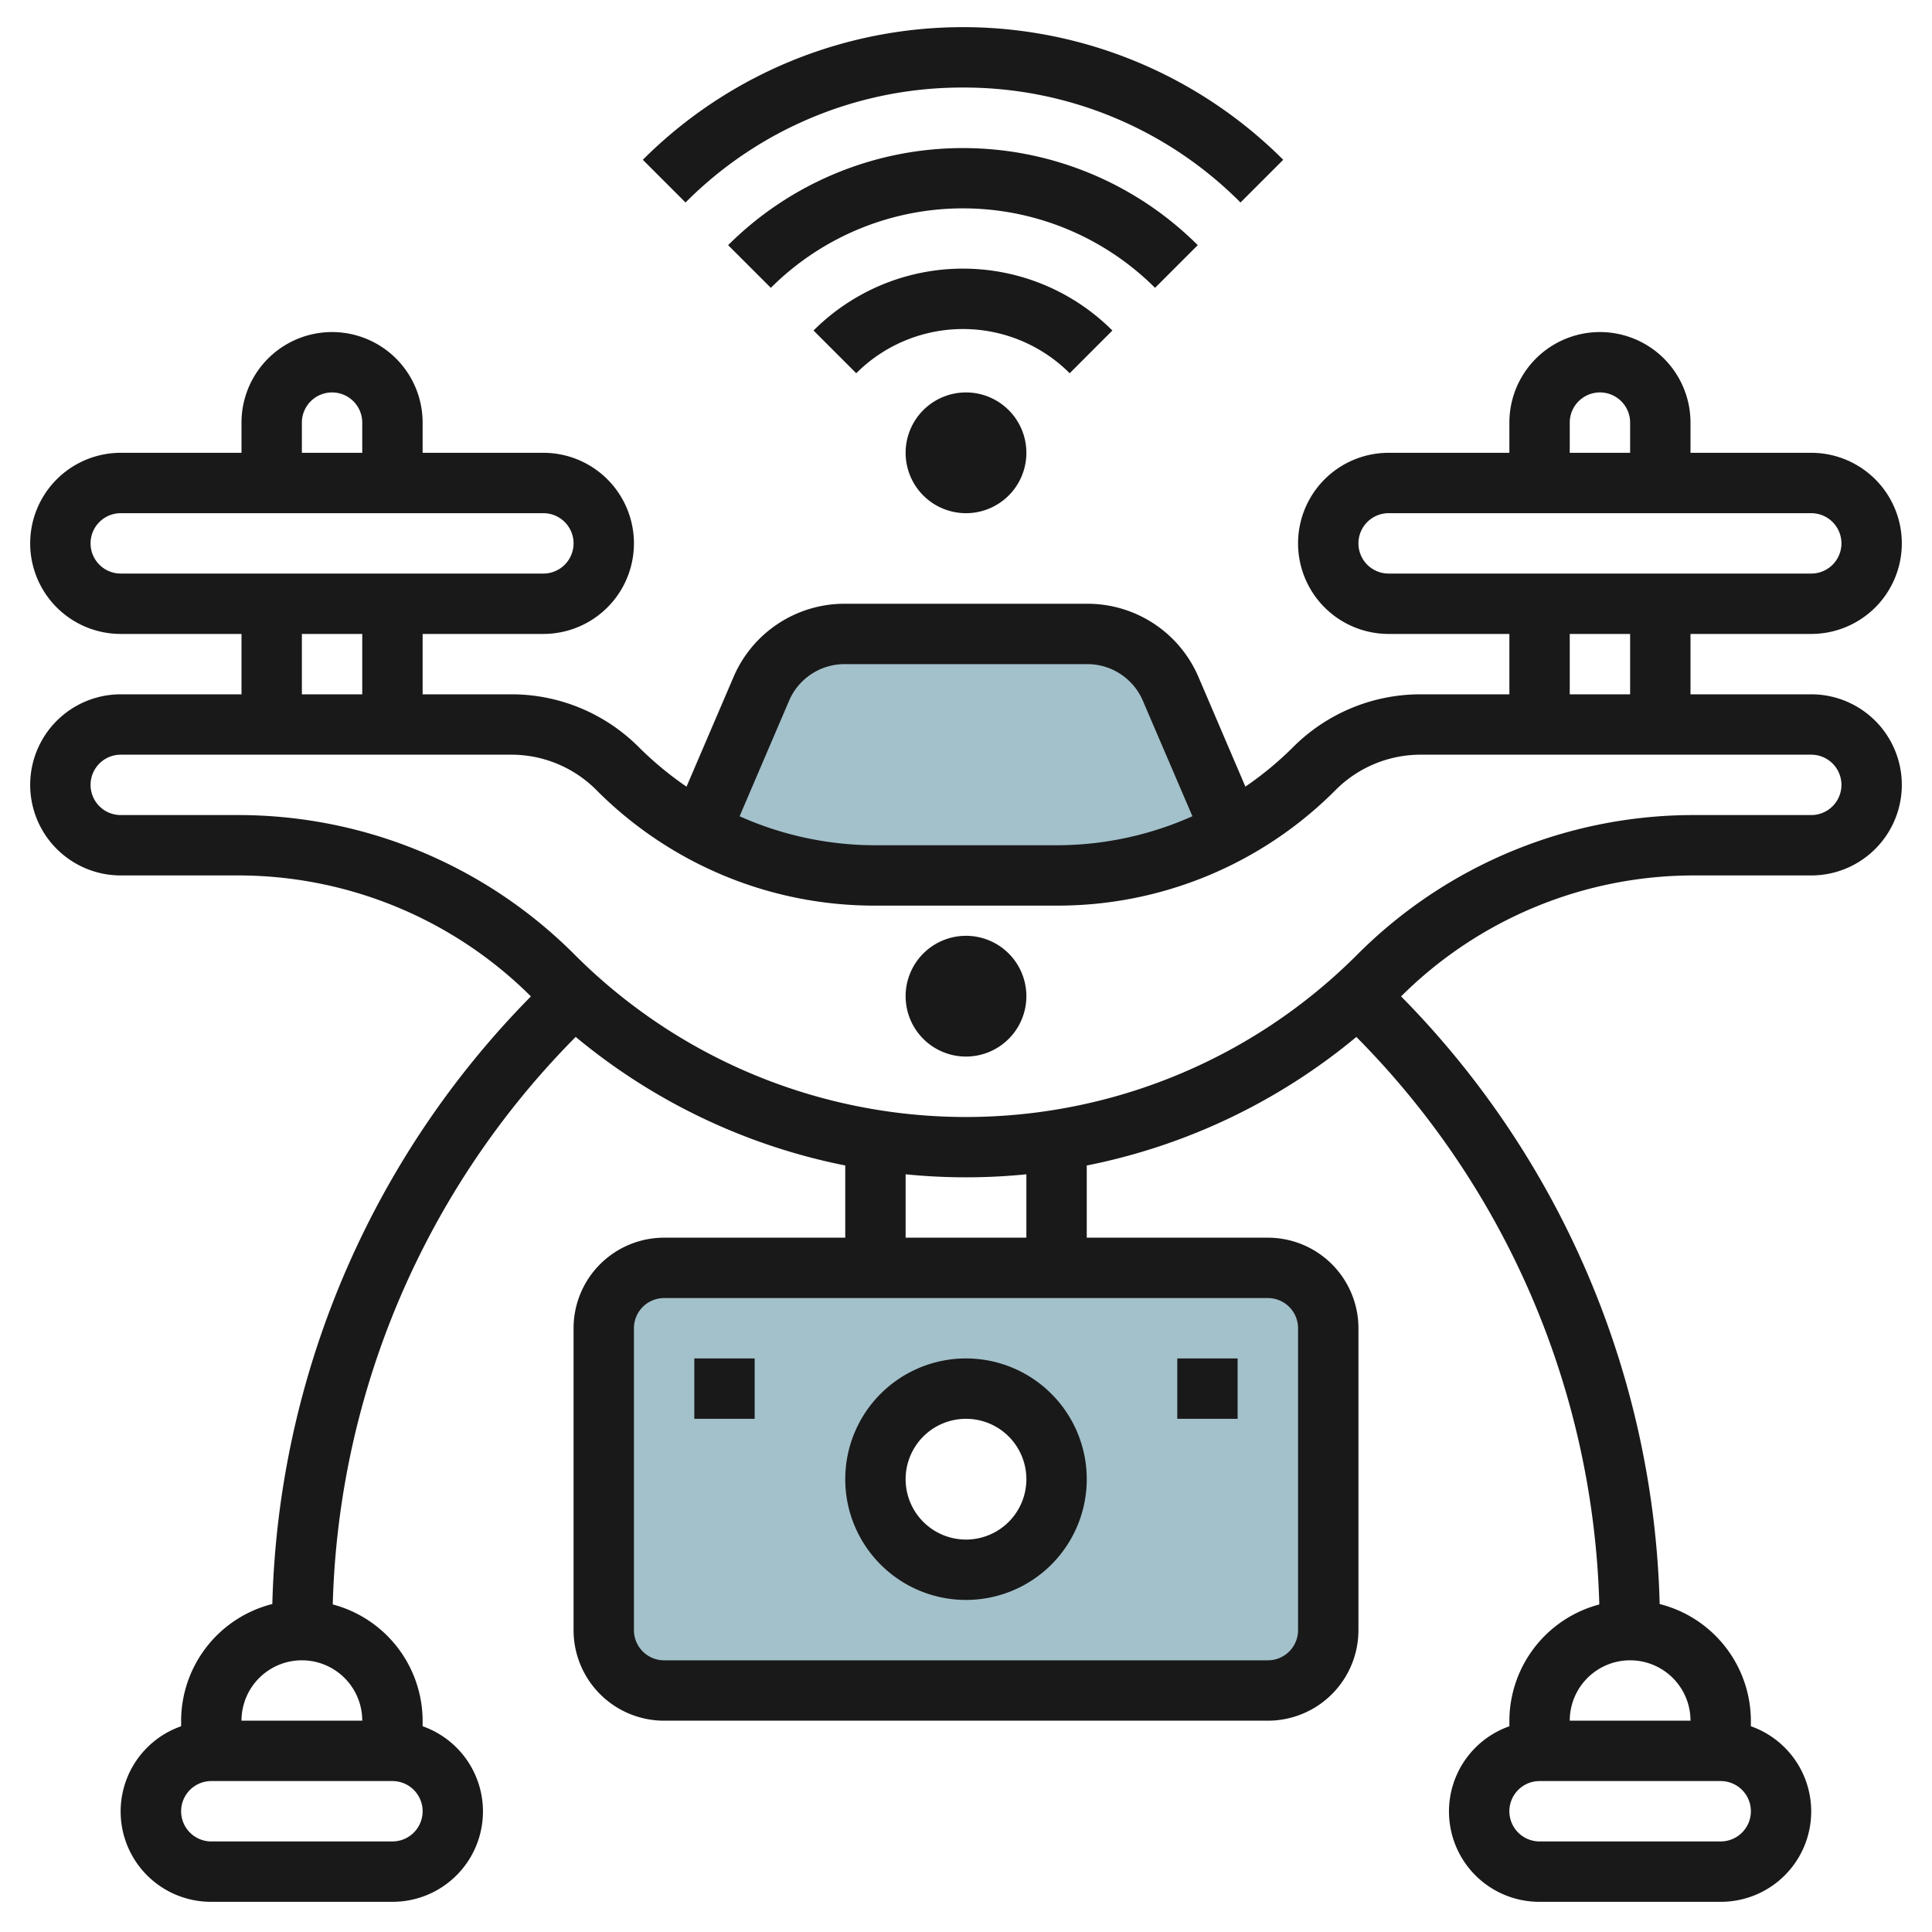
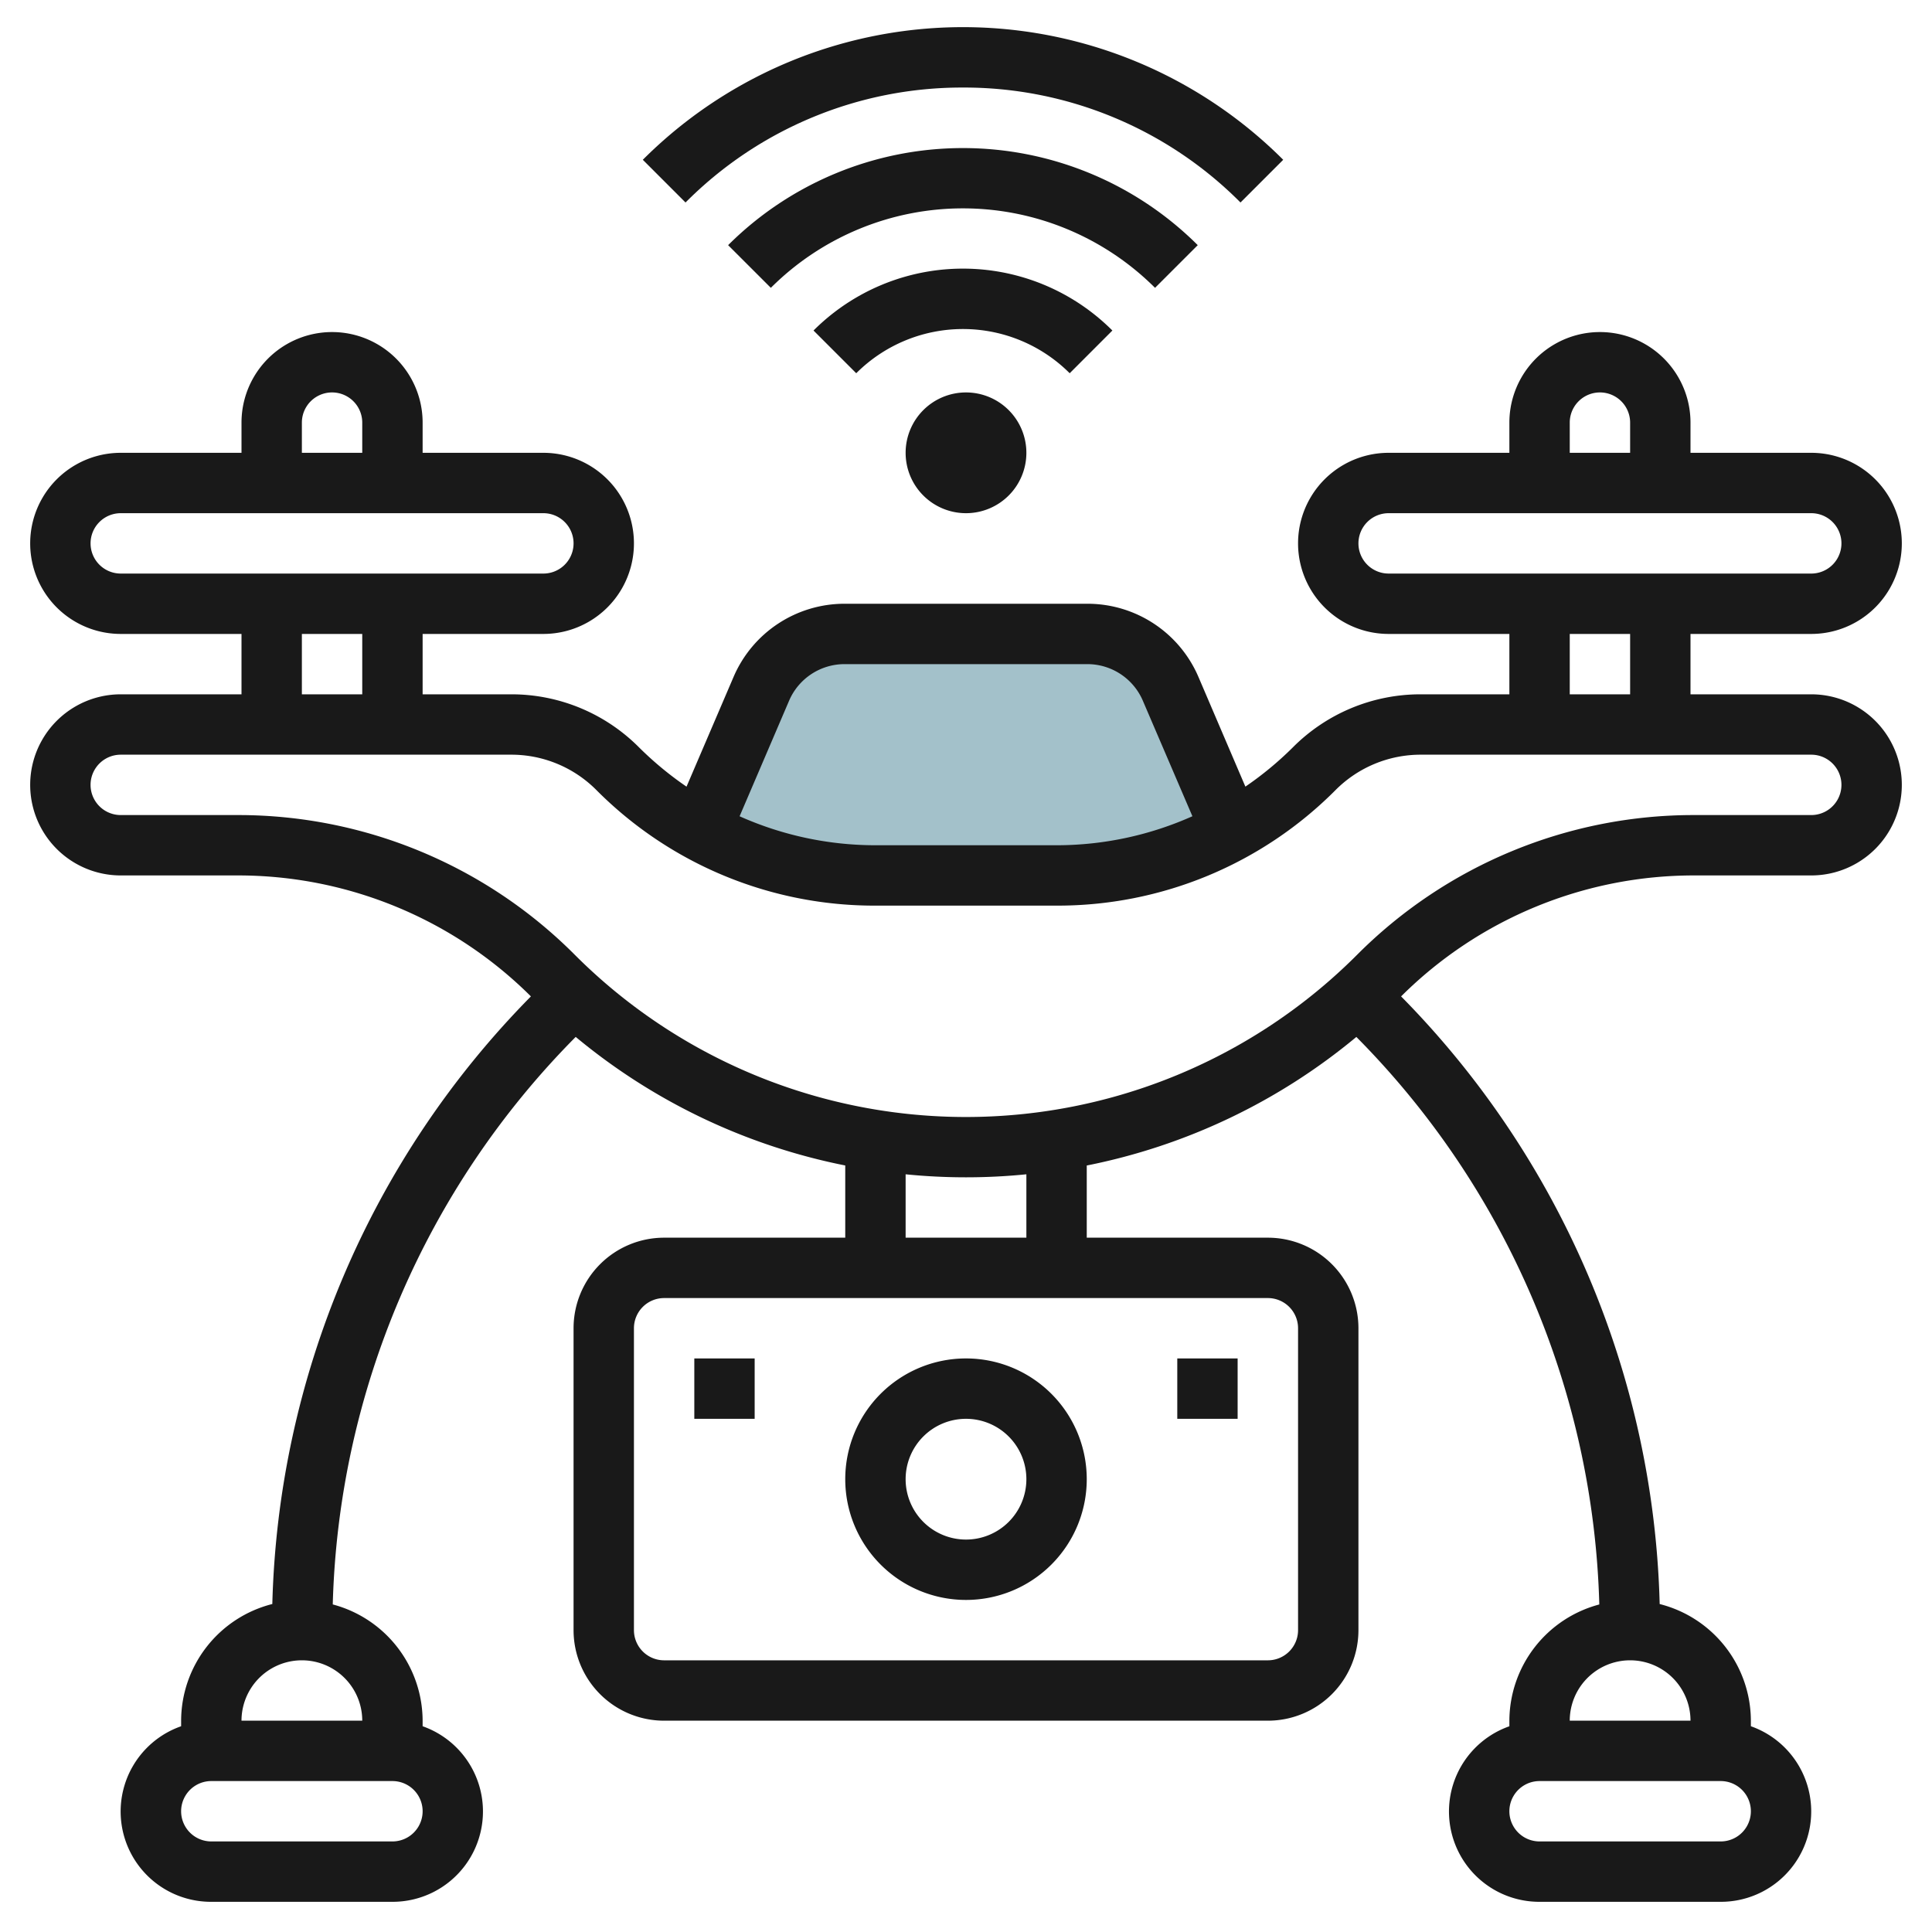
<svg xmlns="http://www.w3.org/2000/svg" id="Layer_3" height="512" viewBox="0 0 64 64" width="512" data-name="Layer 3">
  <path d="m40.794 27.518-2.015-4.7a3 3 0 0 0 -2.757-1.818h-8.044a3 3 0 0 0 -2.757 1.818l-2.015 4.7a12.075 12.075 0 0 0 5.794 1.482h6a12.075 12.075 0 0 0 5.794-1.481z" fill="#a3c1ca" />
-   <path d="m42 42h-20a2 2 0 0 0 -2 2v10a2 2 0 0 0 2 2h20a2 2 0 0 0 2-2v-10a2 2 0 0 0 -2-2zm-10 10a3 3 0 1 1 3-3 3 3 0 0 1 -3 3z" fill="#a3c1ca" />
  <g fill="#191919">
    <path d="m60 23h-4v-2h4a3 3 0 0 0 0-6h-4v-1a3 3 0 1 0 -6 0v1h-4a3 3 0 1 0 0 6h4v2h-2.93a5.962 5.962 0 0 0 -4.243 1.758 11.125 11.125 0 0 1 -1.572 1.3l-1.555-3.634a4 4 0 0 0 -3.679-2.424h-8.043a4 4 0 0 0 -3.678 2.424l-1.558 3.635a11.2 11.2 0 0 1 -1.572-1.3 5.961 5.961 0 0 0 -4.241-1.759h-2.929v-2h4a3 3 0 0 0 0-6h-4v-1a3 3 0 1 0 -6 0v1h-4a3 3 0 1 0 0 6h4v2h-4a3 3 0 1 0 0 6h3.856a13.742 13.742 0 0 1 9.731 4.007 29.749 29.749 0 0 0 -8.566 20.128 4 4 0 0 0 -3.021 3.865v.184a2.992 2.992 0 0 0 1 5.816h6a2.993 2.993 0 0 0 1-5.816v-.184a4 4 0 0 0 -2.977-3.851 27.754 27.754 0 0 1 8.048-18.8 20.106 20.106 0 0 0 8.929 4.259v2.392h-6a3 3 0 0 0 -3 3v10a3 3 0 0 0 3 3h20a3 3 0 0 0 3-3v-10a3 3 0 0 0 -3-3h-6v-2.391a20.1 20.1 0 0 0 8.931-4.259 27.756 27.756 0 0 1 8.048 18.8 4 4 0 0 0 -2.979 3.85v.185a2.992 2.992 0 0 0 1 5.815h6a2.993 2.993 0 0 0 1-5.816v-.184a4 4 0 0 0 -3.021-3.864 29.749 29.749 0 0 0 -8.566-20.129 13.737 13.737 0 0 1 9.729-4.007h3.858a3 3 0 0 0 0-6zm-8-9a1 1 0 1 1 2 0v1h-2zm-7 4a1 1 0 0 1 1-1h14a1 1 0 0 1 0 2h-14a1 1 0 0 1 -1-1zm7 3h2v2h-2zm-25.86 2.211a2 2 0 0 1 1.838-1.211h8.043a2 2 0 0 1 1.837 1.212l1.642 3.827a11.033 11.033 0 0 1 -4.5.961h-6a11.033 11.033 0 0 1 -4.5-.96zm-16.14-9.211a1 1 0 1 1 2 0v1h-2zm-7 4a1 1 0 0 1 1-1h14a1 1 0 0 1 0 2h-14a1 1 0 0 1 -1-1zm7 3h2v2h-2zm3 40h-6a1 1 0 1 1 0-2h6a1 1 0 0 1 0 2zm-1-4h-4a2 2 0 0 1 4 0zm31-13v10a1 1 0 0 1 -1 1h-20a1 1 0 0 1 -1-1v-10a1 1 0 0 1 1-1h20a1 1 0 0 1 1 1zm-9-3h-4v-2.1q.991.1 2 .1t2-.1zm23 20h-6a1 1 0 1 1 0-2h6a1 1 0 0 1 0 2zm-1-4h-4a2 2 0 1 1 4 0zm4-30h-3.858a15.732 15.732 0 0 0 -11.194 4.636 18.309 18.309 0 0 1 -25.9 0 15.733 15.733 0 0 0 -11.191-4.636h-3.857a1 1 0 1 1 0-2h12.929a3.972 3.972 0 0 1 2.827 1.171 12.984 12.984 0 0 0 9.244 3.829h6a12.984 12.984 0 0 0 9.242-3.828 3.975 3.975 0 0 1 2.828-1.172h12.93a1 1 0 1 1 0 2z" />
    <path d="m32 53a4 4 0 1 0 -4-4 4 4 0 0 0 4 4zm0-6a2 2 0 1 1 -2 2 2 2 0 0 1 2-2z" />
    <path d="m38.999 45h1.999v2h-1.999z" />
    <path d="m23 45h1.999v2h-1.999z" />
    <path d="m31.9 2.9a12.912 12.912 0 0 1 9.193 3.808l1.415-1.415a15 15 0 0 0 -21.214 0l1.415 1.415a12.91 12.91 0 0 1 9.191-3.808z" />
    <path d="m39.677 8.121a11.015 11.015 0 0 0 -15.557 0l1.415 1.414a9.007 9.007 0 0 1 12.727 0z" />
    <path d="m36.849 10.949a7 7 0 0 0 -9.9 0l1.415 1.415a5 5 0 0 1 7.071 0z" />
    <path d="m30 15a2 2 0 1 0 2-2 2 2 0 0 0 -2 2z" />
-     <path d="m32 31a2 2 0 1 0 2 2 2 2 0 0 0 -2-2z" />
  </g>
</svg>